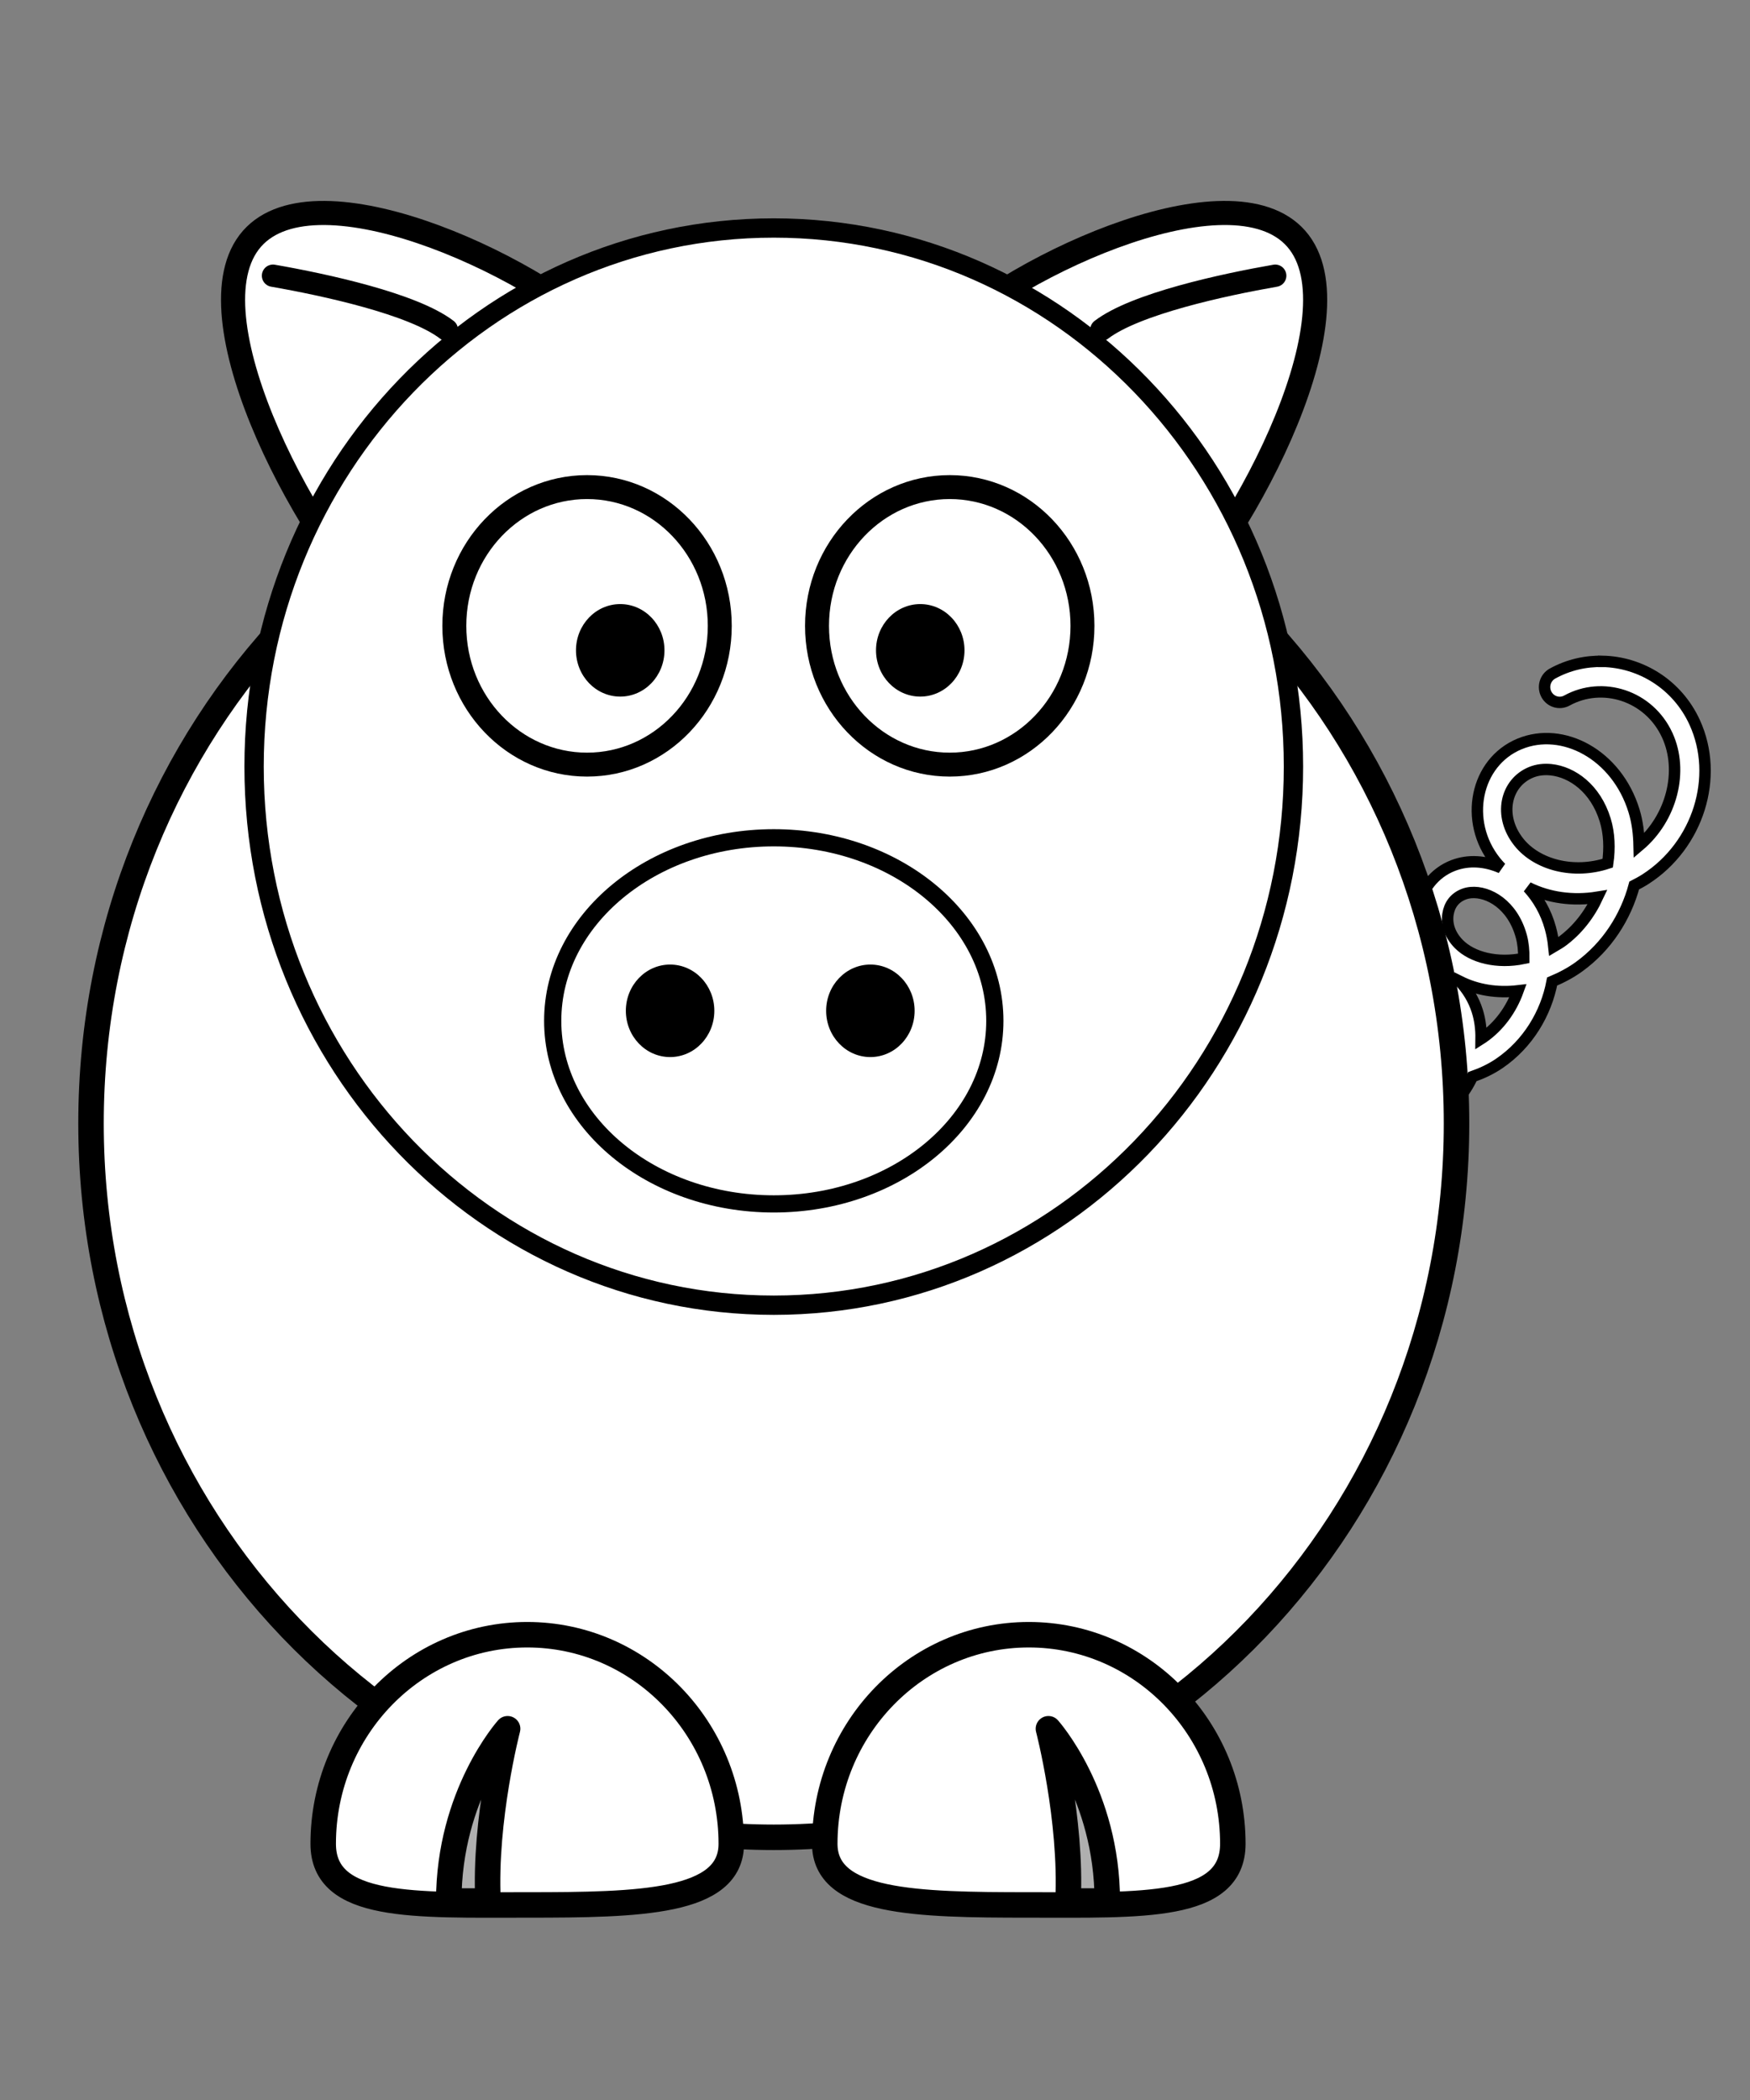
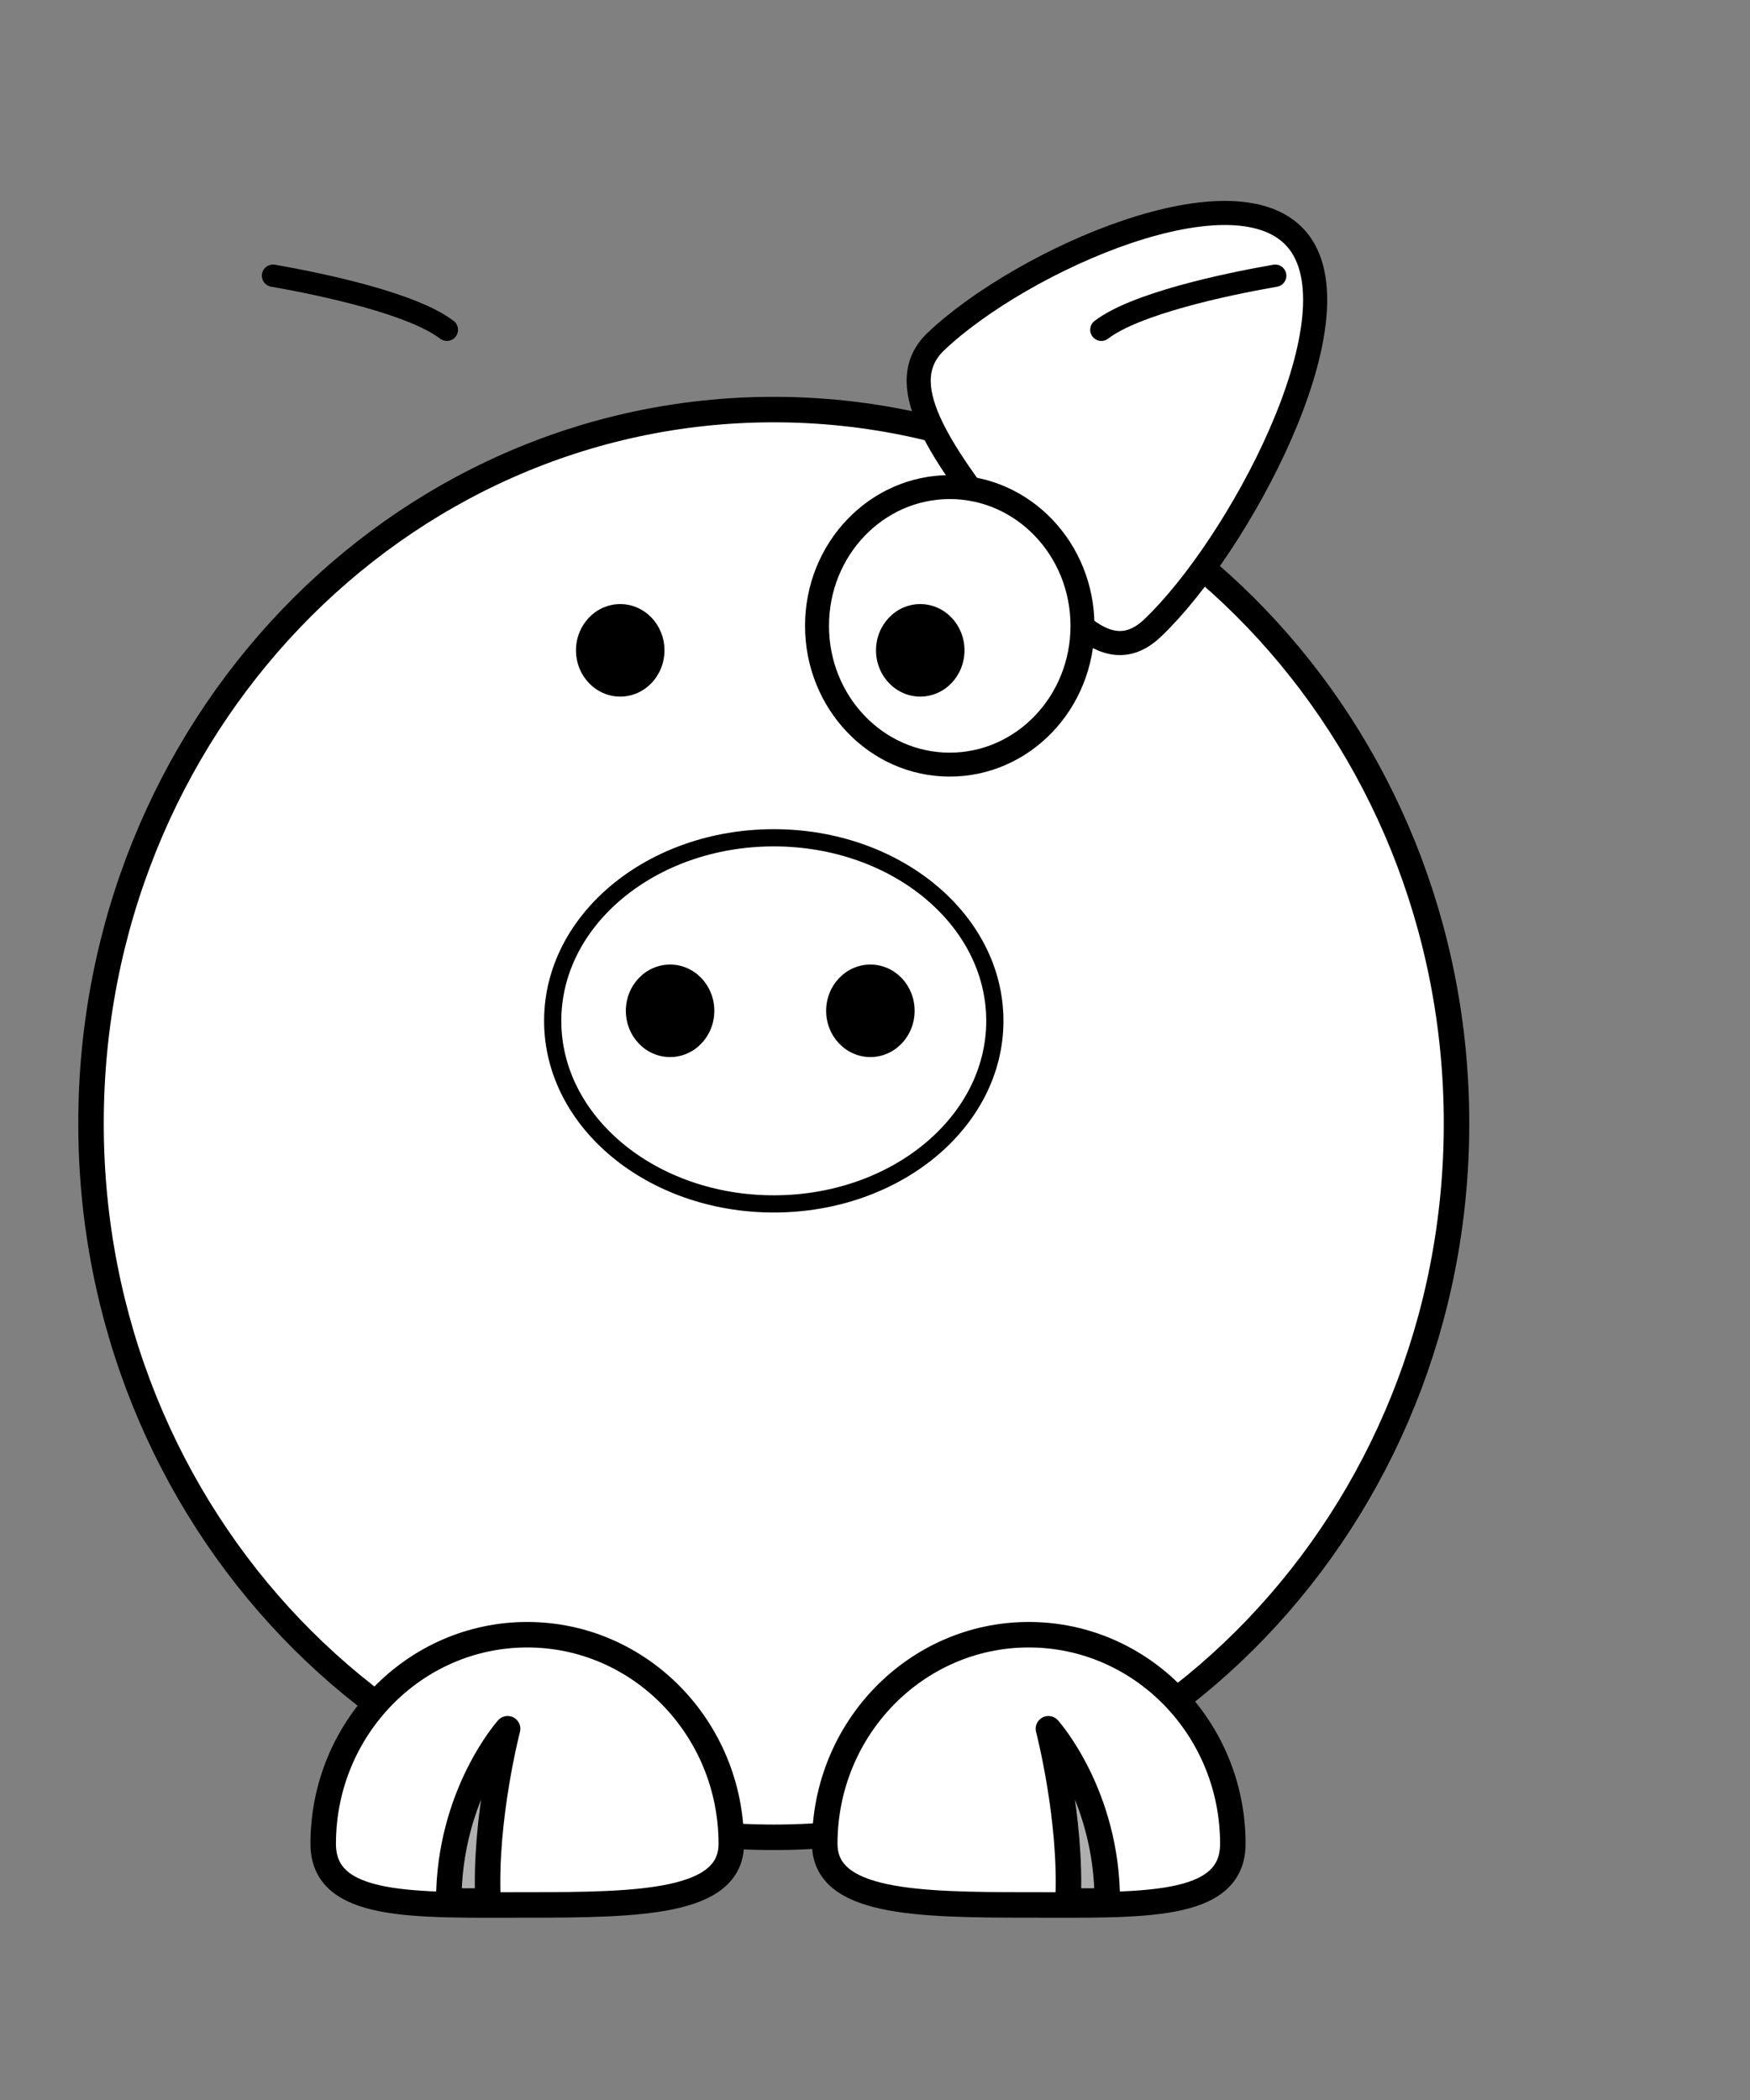
<svg xmlns="http://www.w3.org/2000/svg" xmlns:ns1="http://sodipodi.sourceforge.net/DTD/sodipodi-0.dtd" xmlns:ns2="http://www.inkscape.org/namespaces/inkscape" xmlns:xlink="http://www.w3.org/1999/xlink" version="1.0" width="250" height="300" id="svg2" ns1:version="0.32" ns2:version="0.48.1 " ns1:docname="pig_roundcartoon_black_white_line_art_coloring_book_colouring.svg" ns2:output_extension="org.inkscape.output.svg.inkscape">
  <rect width="100%" height="100%" fill="#808080" stroke="none" />
  <ns1:namedview ns2:window-height="701" ns2:window-width="1224" ns2:pageshadow="2" ns2:pageopacity="0.0" guidetolerance="10.0" gridtolerance="10.0" objecttolerance="10.0" borderopacity="1.0" bordercolor="#666666" pagecolor="#ffffff" id="base" showgrid="false" ns2:zoom="1.5336405" ns2:cx="247.83291" ns2:cy="150.05274" ns2:window-x="661" ns2:window-y="43" ns2:current-layer="svg2" ns2:window-maximized="0" />
  <defs id="defs4">
    <ns2:perspective ns1:type="inkscape:persp3d" ns2:vp_x="0 : 127.13264 : 1" ns2:vp_y="0 : 1000 : 0" ns2:vp_z="224.65625 : 127.13264 : 1" ns2:persp3d-origin="112.32812 : 84.755096 : 1" id="perspective2494" />
    <linearGradient gradientUnits="userSpaceOnUse" y2="16.657" x2="-785.388" y1="16.878" x1="-776.613" id="linearGradient3825" xlink:href="#linearGradient3819" ns2:collect="always" />
    <radialGradient gradientUnits="userSpaceOnUse" gradientTransform="matrix(0.518,2.4443536e-8,-3.9212833e-8,0.449,-208.632,-91.523)" r="100.025" fy="-155.899" fx="-411.918" cy="-155.899" cx="-411.918" id="radialGradient3793" xlink:href="#linearGradient3787" ns2:collect="always" />
    <radialGradient gradientUnits="userSpaceOnUse" gradientTransform="matrix(0.212,-0.443,1.01,0.484,-531.228,-450.26)" r="115.363" fy="-94.645" fx="-813.126" cy="-94.645" cx="-813.126" id="radialGradient3783" xlink:href="#linearGradient3777" ns2:collect="always" />
    <ns2:perspective id="perspective2915" ns2:persp3d-origin="372.04724 : 350.78739 : 1" ns2:vp_z="744.09448 : 526.18109 : 1" ns2:vp_y="0 : 1000 : 0" ns2:vp_x="0 : 526.18109 : 1" ns1:type="inkscape:persp3d" />
    <linearGradient id="linearGradient3777" ns2:collect="always">
      <stop id="stop3779" offset="0" style="stop-color:#e9c6af;stop-opacity:1" />
      <stop id="stop3781" offset="1" style="stop-color:#ffb380;stop-opacity:0;" />
    </linearGradient>
    <linearGradient id="linearGradient3787" ns2:collect="always">
      <stop id="stop3789" offset="0" style="stop-color:#e9c6af;stop-opacity:1;" />
      <stop id="stop3791" offset="1" style="stop-color:#e9c6af;stop-opacity:0;" />
    </linearGradient>
    <linearGradient id="linearGradient3805">
      <stop id="stop3807" offset="0" style="stop-color:#ffffff;stop-opacity:1;" />
      <stop id="stop3809" offset="1" style="stop-color:#000000;stop-opacity:1" />
    </linearGradient>
    <linearGradient id="linearGradient3819" ns2:collect="always">
      <stop id="stop3821" offset="0" style="stop-color:#ffffff;stop-opacity:1;" />
      <stop id="stop3823" offset="1" style="stop-color:#ffffff;stop-opacity:0;" />
    </linearGradient>
    <ns2:perspective id="perspective2791" ns2:persp3d-origin="372.04724 : 350.78739 : 1" ns2:vp_z="744.09448 : 526.18109 : 1" ns2:vp_y="0 : 1000 : 0" ns2:vp_x="0 : 526.18109 : 1" ns1:type="inkscape:persp3d" />
    <linearGradient y2="501.291" x2="320.221" y1="215.219" x1="-60.221" gradientUnits="userSpaceOnUse" id="linearGradient3222" xlink:href="#linearGradient3161" ns2:collect="always" />
    <linearGradient y2="537.005" x2="393.214" y1="180.934" x1="-133.214" gradientUnits="userSpaceOnUse" id="linearGradient3220" xlink:href="#linearGradient3169" ns2:collect="always" />
    <linearGradient y2="602.719" x2="393.214" y1="544.862" x1="-133.214" gradientTransform="matrix(1.173,0,0,1.227,-28.228,-58.901)" gradientUnits="userSpaceOnUse" id="linearGradient3218" xlink:href="#linearGradient3169" ns2:collect="always" />
    <linearGradient id="linearGradient3161">
      <stop id="stop3163" offset="0" style="stop-color: rgb(0, 190, 255); stop-opacity: 1;" />
      <stop id="stop3165" offset="1" style="stop-color: rgb(0, 116, 255); stop-opacity: 1;" />
    </linearGradient>
    <linearGradient id="linearGradient3169">
      <stop id="stop3171" offset="0" style="stop-color: rgb(212, 212, 212); stop-opacity: 1;" />
      <stop id="stop3173" offset="1" style="stop-color: rgb(159, 150, 150); stop-opacity: 1;" />
    </linearGradient>
    <linearGradient id="linearGradient3274">
      <stop id="stop3276" offset="0" style="stop-color: rgb(255, 0, 0); stop-opacity: 1;" />
      <stop id="stop3278" offset="1" style="stop-color: rgb(255, 98, 98); stop-opacity: 1;" />
    </linearGradient>
    <ns2:perspective id="perspective32" ns2:persp3d-origin="372.04724 : 350.78739 : 1" ns2:vp_z="744.09448 : 526.18109 : 1" ns2:vp_y="0 : 1000 : 0" ns2:vp_x="0 : 526.18109 : 1" ns1:type="inkscape:persp3d" />
  </defs>
  <g ns2:label="Layer 1" id="g2927" transform="translate(-374.999,-33.286)" />
-   <path ns2:connector-curvature="0" style="font-size:medium;font-style:normal;font-variant:normal;font-weight:normal;font-stretch:normal;text-indent:0;text-align:start;text-decoration:none;line-height:normal;letter-spacing:normal;word-spacing:normal;text-transform:none;direction:ltr;block-progression:tb;writing-mode:lr-tb;text-anchor:start;fill:#ffffff;fill-opacity:1;stroke:#000000;stroke-width:1.63;marker:none;visibility:visible;display:inline;overflow:visible;enable-background:accumulate;font-family:Bitstream Vera Sans;-inkscape-font-specification:Bitstream Vera Sans" d="m 228.96,94.48 c -2.447,-0.056 -4.921,0.501 -7.18,1.746 -1.047,0.579 -1.434,1.91 -0.864,2.974 0.57,1.063 1.881,1.456 2.928,0.877 5.047,-2.783 11.72,-0.753 14.342,4.972 2.337,5.103 0.632,11.818 -4.028,15.755 -0.038,-1.685 -0.233,-3.356 -0.725,-4.964 -2.468,-8.067 -10.186,-12.096 -16.322,-9.576 -6.366,2.614 -8.041,11.092 -3.472,16.808 0.25,0.313 0.518,0.612 0.792,0.899 -2.208,-0.972 -4.608,-1.173 -6.817,-0.334 -2.774,1.054 -4.59,3.538 -5.014,6.273 -0.417,2.695 0.478,5.649 2.663,7.933 -2.123,-0.927 -4.478,-1.058 -6.606,-0.111 -4.895,2.177 -6.003,8.966 -2.132,13.265 2.006,2.228 4.866,3.466 7.972,3.671 -0.474,0.466 -0.98,0.904 -1.567,1.249 -3.281,1.933 -7.283,1.053 -8.966,-1.267 -0.454,-0.64 -1.212,-0.983 -1.984,-0.898 -0.772,0.085 -1.44,0.585 -1.748,1.31 -0.308,0.724 -0.209,1.561 0.26,2.19 3.185,4.39 9.557,5.421 14.603,2.448 2.4,-1.414 4.15,-3.516 5.241,-5.888 1.329,-0.463 2.645,-1.066 3.885,-1.917 4.065,-2.789 6.651,-7.119 7.508,-11.673 1.315,-0.556 2.61,-1.222 3.843,-2.114 3.992,-2.888 6.675,-7.095 7.887,-11.605 0.553,-0.281 1.101,-0.58 1.635,-0.924 7.506,-4.837 10.565,-14.601 7.003,-22.379 -2.506,-5.472 -7.754,-8.596 -13.137,-8.721 l 0,0 z m -7.399,15.481 c 3.022,0.308 6.371,2.664 7.753,7.18 0.587,1.92 0.666,4.044 0.362,6.17 -4.894,1.611 -10.097,0.249 -12.691,-2.995 -3.009,-3.764 -1.907,-8.488 1.744,-9.987 0.85,-0.349 1.824,-0.471 2.831,-0.368 z m -3.27,16.825 c 2.953,1.48 6.44,1.952 9.927,1.386 -1.157,2.471 -2.877,4.724 -5.149,6.367 -0.357,0.258 -0.73,0.449 -1.095,0.668 -0.091,-0.888 -0.254,-1.759 -0.489,-2.619 -0.638,-2.333 -1.786,-4.266 -3.194,-5.802 z m -8.157,0.727 c 2.504,-0.22 5.958,1.706 7.196,6.239 0.273,0.999 0.365,2.072 0.354,3.158 -3.781,0.795 -7.376,-0.11 -9.286,-2.054 -1.36,-1.384 -1.746,-2.947 -1.542,-4.262 0.204,-1.314 0.946,-2.353 2.275,-2.858 0.31,-0.118 0.645,-0.191 1.003,-0.223 z m -1.576,12.691 c 2.443,1.222 5.318,1.695 8.3,1.344 -0.952,2.637 -2.671,5.073 -5.056,6.709 -0.072,0.05 -0.146,0.081 -0.219,0.128 0.018,-1.332 -0.138,-2.667 -0.539,-3.945 -0.528,-1.681 -1.417,-3.084 -2.486,-4.236 z m -6.463,1.267 c 1.849,0.133 3.956,1.502 4.837,4.305 0.423,1.345 0.434,2.867 0.093,4.347 -3.013,0.435 -5.825,-0.435 -7.314,-2.088 -2.186,-2.428 -1.47,-5.333 0.683,-6.29 0.505,-0.225 1.086,-0.318 1.702,-0.274 z" id="path2980" />
  <path ns2:connector-curvature="0" style="fill:#ffffff;fill-opacity:1;fill-rule:nonzero;stroke:#000000;stroke-width:3.641;stroke-linecap:round;stroke-linejoin:round;stroke-miterlimit:4;stroke-opacity:1;stroke-dasharray:none" id="path2383" d="m 208.074,160.491 c 0.016,56.317 -43.657,101.98 -97.535,101.98 -53.878,0 -97.551,-45.663 -97.535,-101.98 -0.016,-56.317 43.657,-101.98 97.535,-101.98 53.878,0 97.551,45.663 97.535,101.98 z" />
  <path ns2:connector-curvature="0" style="fill:#ffffff;fill-opacity:1;fill-rule:nonzero;stroke:#000000;stroke-width:3.641;stroke-linecap:round;stroke-linejoin:round;stroke-miterlimit:4;stroke-opacity:1" id="path3172" d="m 117.823,263.402 c 0,8.461 13.058,8.732 29.148,8.732 16.09,0 29.148,0.645 29.148,-8.732 0,-16.489 -13.058,-29.871 -29.148,-29.871 -16.09,0 -29.148,13.382 -29.148,29.871 z" />
  <path ns2:connector-curvature="0" style="fill:#000000;fill-opacity:0.314;fill-rule:evenodd;stroke:#000000;stroke-width:3.641;stroke-linecap:butt;stroke-linejoin:round;stroke-miterlimit:4;stroke-opacity:1;stroke-dasharray:none" id="path3174" d="m 158.182,271.574 c 0,-15.234 -8.408,-24.609 -8.408,-24.609 0,0 3.363,12.89 2.803,24.609 l 5.605,0 z" />
  <path ns2:connector-curvature="0" style="fill:#ffffff;fill-opacity:1;fill-rule:nonzero;stroke:#000000;stroke-width:3.641;stroke-linecap:round;stroke-linejoin:round;stroke-miterlimit:4;stroke-opacity:1" id="path3329" d="m 104.468,263.402 c 0,8.461 -13.058,8.732 -29.148,8.732 -16.09,0 -29.148,0.645 -29.148,-8.732 0,-16.489 13.058,-29.871 29.148,-29.871 16.09,0 29.148,13.382 29.148,29.871 z" />
  <path ns2:connector-curvature="0" style="fill:#000000;fill-opacity:0.314;fill-rule:evenodd;stroke:#000000;stroke-width:3.641;stroke-linecap:butt;stroke-linejoin:round;stroke-miterlimit:4;stroke-opacity:1;stroke-dasharray:none" id="path3331" d="m 64.109,271.574 c 0,-15.234 8.408,-24.609 8.408,-24.609 0,0 -3.363,12.89 -2.803,24.609 l -5.605,0 z" />
-   <path ns1:nodetypes="csssc" style="fill:#ffffff;fill-opacity:1;fill-rule:nonzero;stroke:#000000;stroke-width:3.443;stroke-linecap:round;stroke-linejoin:round;stroke-miterlimit:4;stroke-opacity:1" id="path4320" d="M 87.479,48.793 C 93.745,54.755 87.008,64.109 78.46,75.401 69.911,86.693 63.452,96.311 56.507,89.705 44.295,78.087 27.036,45.905 35.584,34.613 44.133,23.322 75.267,37.176 87.479,48.793 z" ns2:connector-curvature="0" />
  <path id="path4322" d="M 63.838,47.111 C 58.984,43.399 46.383,40.673 39,39.386" style="fill:none;stroke:#000000;stroke-width:3.186;stroke-linecap:round;stroke-linejoin:round;stroke-miterlimit:4;stroke-opacity:1;stroke-dasharray:none" ns2:connector-curvature="0" />
  <path d="m 133.694,48.793 c -6.266,5.961 0.471,15.316 9.019,26.608 8.548,11.292 15.008,20.911 21.953,14.304 12.212,-11.617 29.471,-43.8 20.923,-55.092 -8.548,-11.292 -39.682,2.563 -51.894,14.18 z" id="path4310" style="fill:#ffffff;fill-opacity:1;fill-rule:nonzero;stroke:#000000;stroke-width:3.443;stroke-linecap:round;stroke-linejoin:round;stroke-miterlimit:4;stroke-opacity:1" ns1:nodetypes="csssc" ns2:connector-curvature="0" />
  <path style="fill:none;stroke:#000000;stroke-width:3.186;stroke-linecap:round;stroke-linejoin:round;stroke-miterlimit:4;stroke-opacity:1;stroke-dasharray:none" d="m 157.335,47.111 c 4.854,-3.711 17.455,-6.438 24.838,-7.724" id="path4312" ns2:connector-curvature="0" />
-   <path ns2:connector-curvature="0" d="m 184.78,109.515 c 0.012,42.491 -33.23,76.943 -74.241,76.943 -41.011,0 -74.253,-34.452 -74.241,-76.943 -0.012,-42.491 33.23,-76.943 74.241,-76.943 41.011,0 74.253,34.452 74.241,76.943 z" id="path4252" style="fill:#ffffff;fill-opacity:1;fill-rule:nonzero;stroke:#000000;stroke-width:2.76;stroke-linecap:round;stroke-linejoin:round;stroke-miterlimit:4;stroke-opacity:1;stroke-dasharray:none" />
  <path ns2:connector-curvature="0" d="m 142.12,145.835 c 0.005,14.442 -14.136,26.152 -31.581,26.152 -17.445,0 -31.586,-11.71 -31.581,-26.152 -0.005,-14.442 14.136,-26.152 31.581,-26.152 17.445,0 31.586,11.71 31.581,26.152 z" id="path4250" style="fill:#ffffff;fill-opacity:1;fill-rule:nonzero;stroke:#000000;stroke-width:2.458;stroke-linecap:round;stroke-linejoin:round;stroke-miterlimit:4;stroke-opacity:1;stroke-dasharray:none" />
  <path style="fill:#ffffff;fill-opacity:1;fill-rule:nonzero;stroke:#000000;stroke-width:3.421;stroke-linecap:round;stroke-linejoin:round;stroke-miterlimit:4;stroke-opacity:1;stroke-dasharray:none" id="path4277" d="m 154.638,89.408 c 0.004,10.948 -8.487,19.824 -18.96,19.824 -10.474,0 -18.963,-8.877 -18.96,-19.824 -0.004,-10.948 8.487,-19.824 18.96,-19.824 10.474,0 18.963,8.877 18.96,19.824 z" ns2:connector-curvature="0" />
  <path style="fill:#000000;fill-opacity:1;fill-rule:nonzero;stroke:none" id="path4279" d="m 137.785,92.906 c 0.001,3.649 -2.829,6.608 -6.32,6.608 -3.491,0 -6.321,-2.959 -6.32,-6.608 -0.001,-3.649 2.829,-6.608 6.32,-6.608 3.491,0 6.321,2.959 6.32,6.608 z" ns2:connector-curvature="0" />
-   <path style="fill:#ffffff;fill-opacity:1;fill-rule:nonzero;stroke:#000000;stroke-width:3.421;stroke-linecap:round;stroke-linejoin:round;stroke-miterlimit:4;stroke-opacity:1;stroke-dasharray:none" id="path4283" d="m 102.824,89.408 c 0.004,10.948 -8.487,19.824 -18.96,19.824 -10.474,0 -18.963,-8.877 -18.96,-19.824 -0.003,-10.948 8.487,-19.824 18.96,-19.824 10.474,0 18.963,8.877 18.96,19.824 z" ns2:connector-curvature="0" />
  <path style="fill:#000000;fill-opacity:1;fill-rule:nonzero;stroke:none" id="path4285" d="m 94.924,92.906 c 0.001,3.649 -2.829,6.608 -6.32,6.608 -3.491,0 -6.321,-2.959 -6.32,-6.608 -0.001,-3.649 2.829,-6.608 6.32,-6.608 3.491,0 6.321,2.959 6.32,6.608 z" ns2:connector-curvature="0" />
  <path ns2:connector-curvature="0" d="m 130.661,144.402 c 8.9e-4,3.649 -2.829,6.608 -6.32,6.608 -3.491,0 -6.321,-2.959 -6.32,-6.608 -8.9e-4,-3.649 2.829,-6.608 6.32,-6.608 3.491,0 6.321,2.959 6.32,6.608 z" id="path4328" style="fill:#000000;fill-opacity:1;fill-rule:nonzero;stroke:none" />
  <path ns2:connector-curvature="0" d="m 102.047,144.402 c 8.9e-4,3.649 -2.829,6.608 -6.32,6.608 -3.491,0 -6.321,-2.959 -6.32,-6.608 -8.9e-4,-3.649 2.829,-6.608 6.32,-6.608 3.491,0 6.321,2.959 6.32,6.608 z" id="path4334" style="fill:#000000;fill-opacity:1;fill-rule:nonzero;stroke:none" />
</svg>